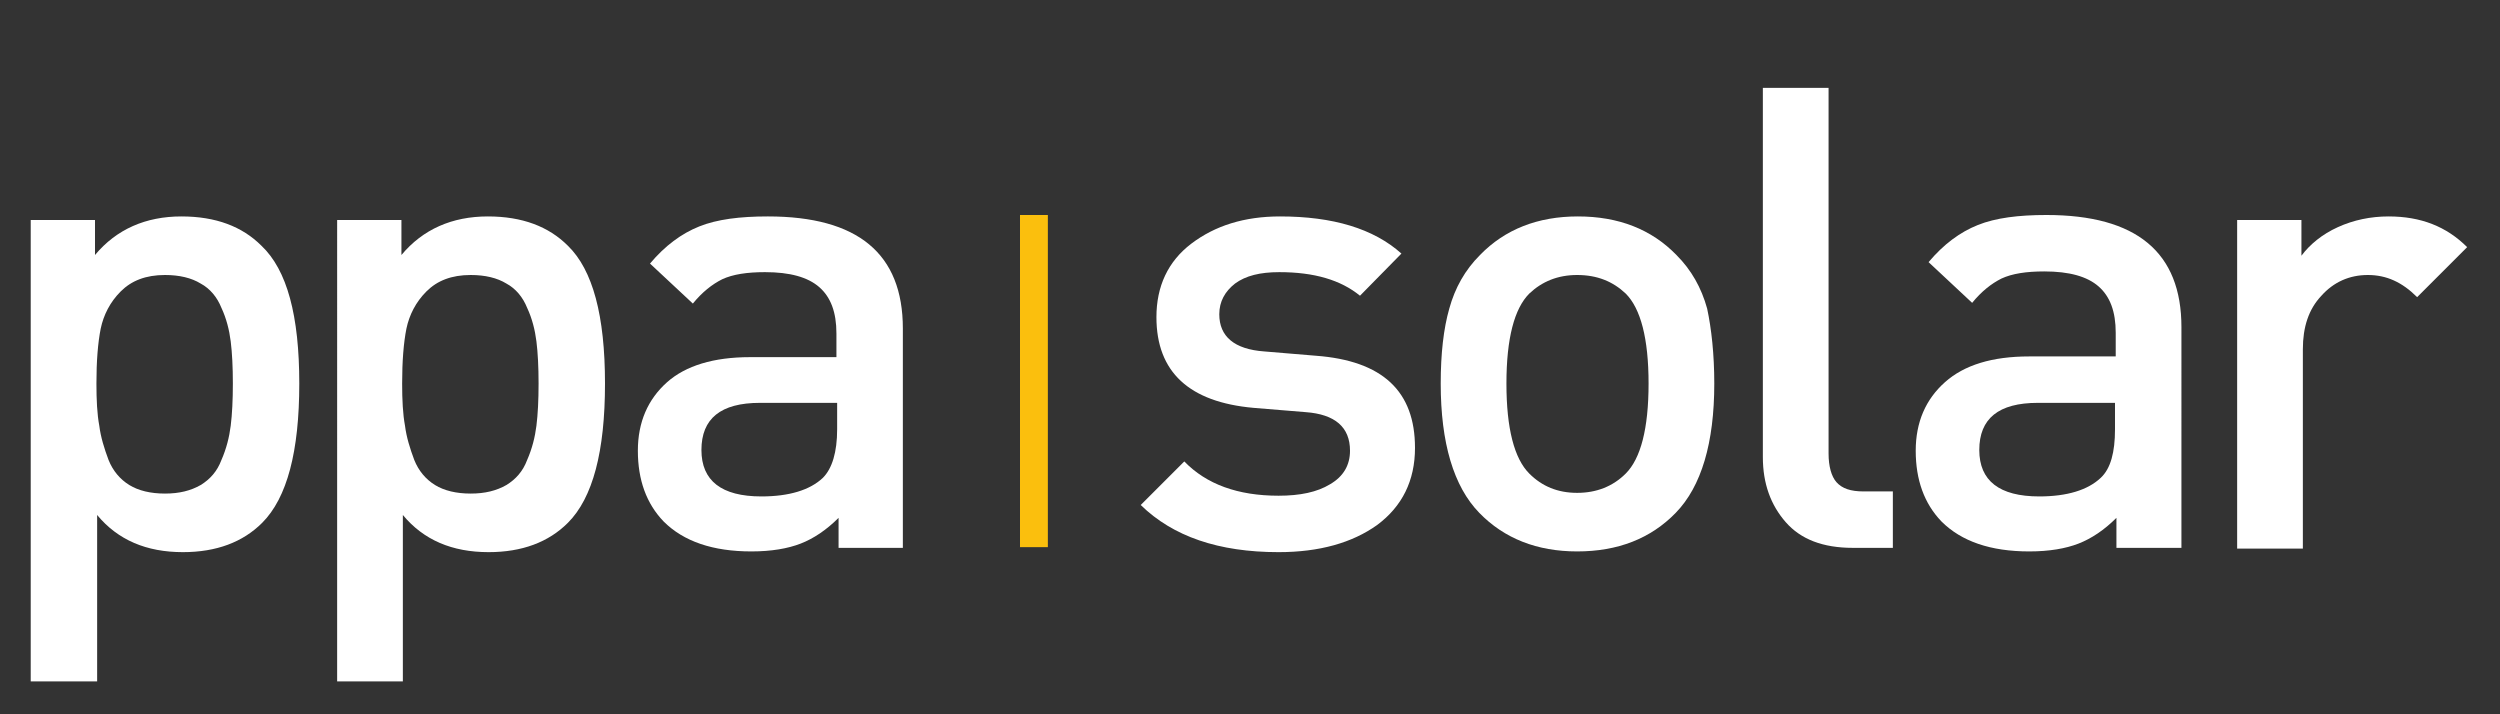
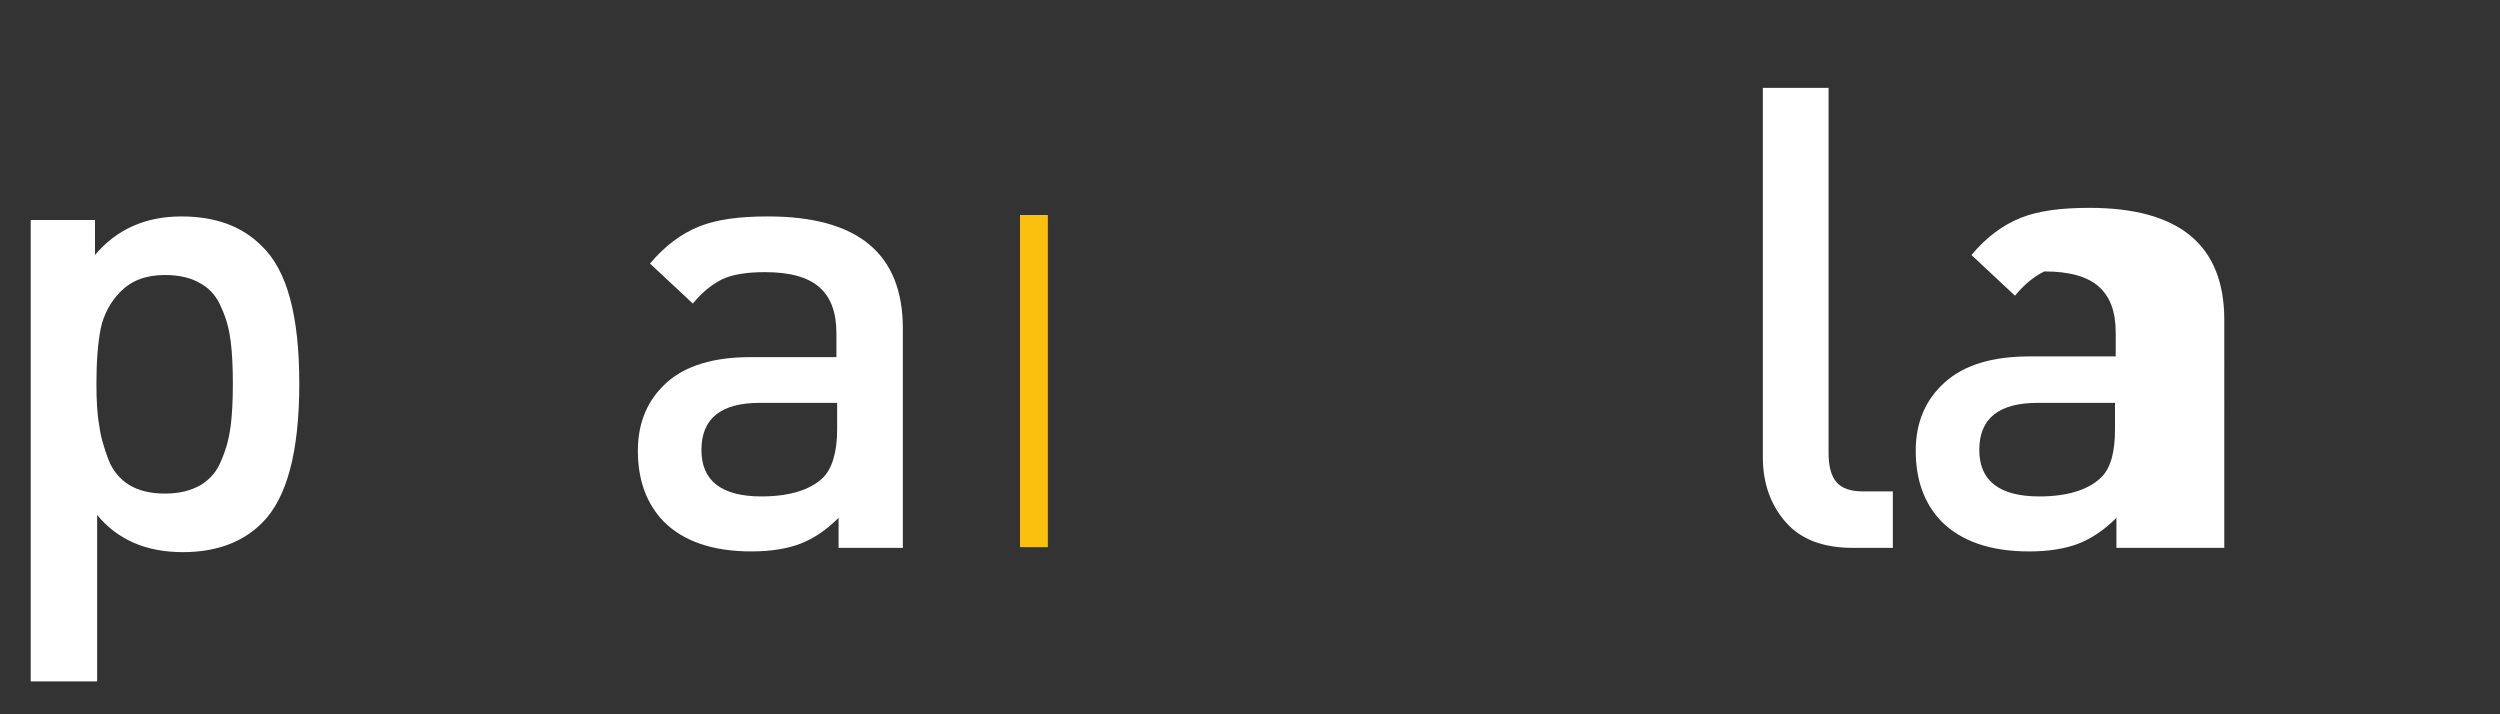
<svg xmlns="http://www.w3.org/2000/svg" id="Ebene_1" x="0px" y="0px" viewBox="0 0 350 100" style="enable-background:new 0 0 350 100;" xml:space="preserve">
  <rect x="0" y="0" width="350" height="100" fill="#333333" stroke="none" />
  <style type="text/css">	.st0{fill:#FFFFFF;}	.st1{fill:#FBBF0D;}</style>
  <g>
    <path class="st0" d="M41.9,53.7c0,9.5-1.7,16-5.2,19.5c-2.7,2.7-6.4,4.1-11.1,4.1c-5.1,0-9.1-1.7-12-5.2v23.3H4.3V30.8h9v4.9  c3-3.6,7.1-5.4,12.1-5.4c4.8,0,8.5,1.4,11.2,4.1C40.2,37.8,41.9,44.2,41.9,53.7z M32.3,59.6c0.2-1.6,0.3-3.6,0.3-5.9  c0-2.3-0.1-4.3-0.3-5.9c-0.2-1.6-0.6-3.2-1.3-4.7c-0.6-1.5-1.6-2.7-2.9-3.4c-1.3-0.8-3-1.2-5-1.2c-2.7,0-4.7,0.8-6.2,2.3  c-1.5,1.5-2.4,3.3-2.8,5.2c-0.4,2-0.6,4.6-0.6,7.7c0,2.3,0.1,4.3,0.4,5.9c0.2,1.6,0.7,3.2,1.3,4.8c0.6,1.5,1.6,2.7,2.9,3.5  c1.3,0.8,3,1.2,5,1.2c2,0,3.6-0.4,5-1.2c1.3-0.8,2.3-1.9,2.9-3.5C31.7,62.8,32.1,61.2,32.3,59.6z" />
-     <path class="st0" d="M84.7,53.7c0,9.5-1.7,16-5.2,19.5c-2.7,2.7-6.4,4.1-11.1,4.1c-5.1,0-9.1-1.7-12-5.2v23.3h-9.2V30.8h9v4.9  c3-3.6,7.1-5.4,12.1-5.4c4.8,0,8.5,1.4,11.2,4.1C83,37.8,84.7,44.2,84.7,53.7z M75.1,59.6c0.2-1.6,0.3-3.6,0.3-5.9  c0-2.3-0.1-4.3-0.3-5.9c-0.2-1.6-0.6-3.2-1.3-4.7c-0.6-1.5-1.6-2.7-2.9-3.4c-1.3-0.8-3-1.2-5-1.2c-2.7,0-4.7,0.8-6.2,2.3  c-1.5,1.5-2.4,3.3-2.8,5.2c-0.4,2-0.6,4.6-0.6,7.7c0,2.3,0.1,4.3,0.4,5.9c0.2,1.6,0.7,3.2,1.3,4.8c0.6,1.5,1.6,2.7,2.9,3.5  c1.3,0.8,3,1.2,5,1.2c2,0,3.6-0.4,5-1.2c1.3-0.8,2.3-1.9,2.9-3.5C74.5,62.8,74.9,61.2,75.1,59.6z" />
    <path class="st0" d="M126.4,76.7h-9v-4.2c-1.7,1.7-3.5,2.9-5.3,3.6c-1.8,0.7-4.1,1.1-6.9,1.1c-5.4,0-9.5-1.4-12.3-4.2  c-2.4-2.5-3.6-5.8-3.6-9.9c0-4,1.4-7.2,4.1-9.6C96,51.2,99.9,50,105,50h12.1v-3.3c0-3-0.8-5.1-2.4-6.5c-1.6-1.4-4.1-2.1-7.6-2.1  c-2.5,0-4.5,0.3-6,1c-1.4,0.7-2.8,1.8-4.1,3.4L91,36.9c2.1-2.5,4.4-4.2,6.9-5.2c2.5-1,5.7-1.4,9.6-1.4c12.6,0,18.9,5.2,18.9,15.7  V76.7z M117.2,60.1v-3.7h-10.8c-5.5,0-8.2,2.2-8.2,6.6c0,4.3,2.8,6.5,8.4,6.5c3.9,0,6.8-0.9,8.6-2.6  C116.5,65.6,117.2,63.3,117.2,60.1z" />
    <path class="st1" d="M142.8,76.6V30.1h3.9v46.5H142.8z" />
-     <path class="st0" d="M198.1,62.7c0,4.6-1.8,8.2-5.3,10.8c-3.5,2.5-8.1,3.8-13.8,3.8c-8.4,0-14.8-2.2-19.3-6.6l6.1-6.1  c3.1,3.2,7.5,4.8,13.2,4.8c3,0,5.4-0.5,7.2-1.6c1.9-1.1,2.8-2.7,2.8-4.7c0-3.3-2.1-5.1-6.2-5.4l-7.3-0.6c-9-0.8-13.6-5-13.6-12.7  c0-4.3,1.6-7.8,4.9-10.3c3.3-2.5,7.4-3.8,12.4-3.8c7.4,0,13.1,1.7,17,5.2l-5.8,5.9c-2.7-2.2-6.4-3.3-11.3-3.3  c-2.7,0-4.7,0.5-6.2,1.6c-1.4,1.1-2.2,2.5-2.2,4.3c0,3.1,2.1,4.9,6.3,5.2l7.2,0.6C193.6,50.5,198.1,54.8,198.1,62.7z" />
-     <path class="st0" d="M240,53.7c0,8.3-1.8,14.4-5.4,18.1c-3.5,3.6-8.1,5.4-13.8,5.4c-5.6,0-10.2-1.8-13.7-5.4  c-3.6-3.7-5.4-9.8-5.4-18.1c0-4.2,0.4-7.7,1.2-10.5c0.8-2.9,2.2-5.4,4.3-7.5c3.5-3.6,8.1-5.4,13.7-5.4c5.7,0,10.3,1.8,13.8,5.4  c2.1,2.1,3.5,4.6,4.3,7.5C239.6,46,240,49.6,240,53.7z M230.8,53.7c0-6.3-1.1-10.5-3.2-12.6c-1.8-1.7-4-2.6-6.8-2.6  c-2.7,0-4.9,0.9-6.7,2.6c-2.1,2.1-3.2,6.3-3.2,12.6c0,6.3,1.1,10.5,3.2,12.6c1.8,1.8,4,2.7,6.7,2.7c2.7,0,5-0.9,6.8-2.7  C229.7,64.2,230.8,60,230.8,53.7z" />
    <path class="st0" d="M265.1,76.7h-5.7c-4.2,0-7.3-1.2-9.4-3.6c-2.1-2.4-3.2-5.4-3.2-9.1V12.3h9.2v51.2c0,1.8,0.4,3.2,1.1,4  c0.8,0.9,2,1.3,3.8,1.3h4.1V76.7z" />
-     <path class="st0" d="M305.3,76.7h-9v-4.2c-1.7,1.7-3.5,2.9-5.3,3.6c-1.8,0.7-4.1,1.1-6.9,1.1c-5.4,0-9.5-1.4-12.3-4.2  c-2.4-2.5-3.6-5.8-3.6-9.9c0-4,1.4-7.2,4.1-9.6c2.7-2.4,6.6-3.6,11.8-3.6h12.1v-3.3c0-3-0.8-5.1-2.4-6.5c-1.6-1.4-4.1-2.1-7.6-2.1  c-2.5,0-4.5,0.3-6,1c-1.4,0.7-2.8,1.8-4.1,3.4l-6.1-5.7c2.1-2.5,4.4-4.2,6.9-5.2c2.5-1,5.7-1.4,9.6-1.4c12.6,0,18.9,5.2,18.9,15.7  V76.7z M296.1,60.1v-3.7h-10.8c-5.5,0-8.2,2.2-8.2,6.6c0,4.3,2.8,6.5,8.4,6.5c3.9,0,6.8-0.9,8.6-2.6  C295.5,65.6,296.1,63.3,296.1,60.1z" />
-     <path class="st0" d="M345.4,34.6l-7,7c-2.1-2.1-4.3-3.1-6.9-3.1c-2.6,0-4.8,1-6.5,2.9c-1.8,1.9-2.6,4.4-2.6,7.5v27.9h-9.2V30.8h9v5  c1.2-1.6,2.9-3,5.1-4c2.2-1,4.6-1.5,7.1-1.5C338.9,30.3,342.5,31.7,345.4,34.6z" />
+     <path class="st0" d="M305.3,76.7h-9v-4.2c-1.7,1.7-3.5,2.9-5.3,3.6c-1.8,0.7-4.1,1.1-6.9,1.1c-5.4,0-9.5-1.4-12.3-4.2  c-2.4-2.5-3.6-5.8-3.6-9.9c0-4,1.4-7.2,4.1-9.6c2.7-2.4,6.6-3.6,11.8-3.6h12.1v-3.3c0-3-0.8-5.1-2.4-6.5c-1.6-1.4-4.1-2.1-7.6-2.1  c-1.4,0.7-2.8,1.8-4.1,3.4l-6.1-5.7c2.1-2.5,4.4-4.2,6.9-5.2c2.5-1,5.7-1.4,9.6-1.4c12.6,0,18.9,5.2,18.9,15.7  V76.7z M296.1,60.1v-3.7h-10.8c-5.5,0-8.2,2.2-8.2,6.6c0,4.3,2.8,6.5,8.4,6.5c3.9,0,6.8-0.9,8.6-2.6  C295.5,65.6,296.1,63.3,296.1,60.1z" />
  </g>
</svg>